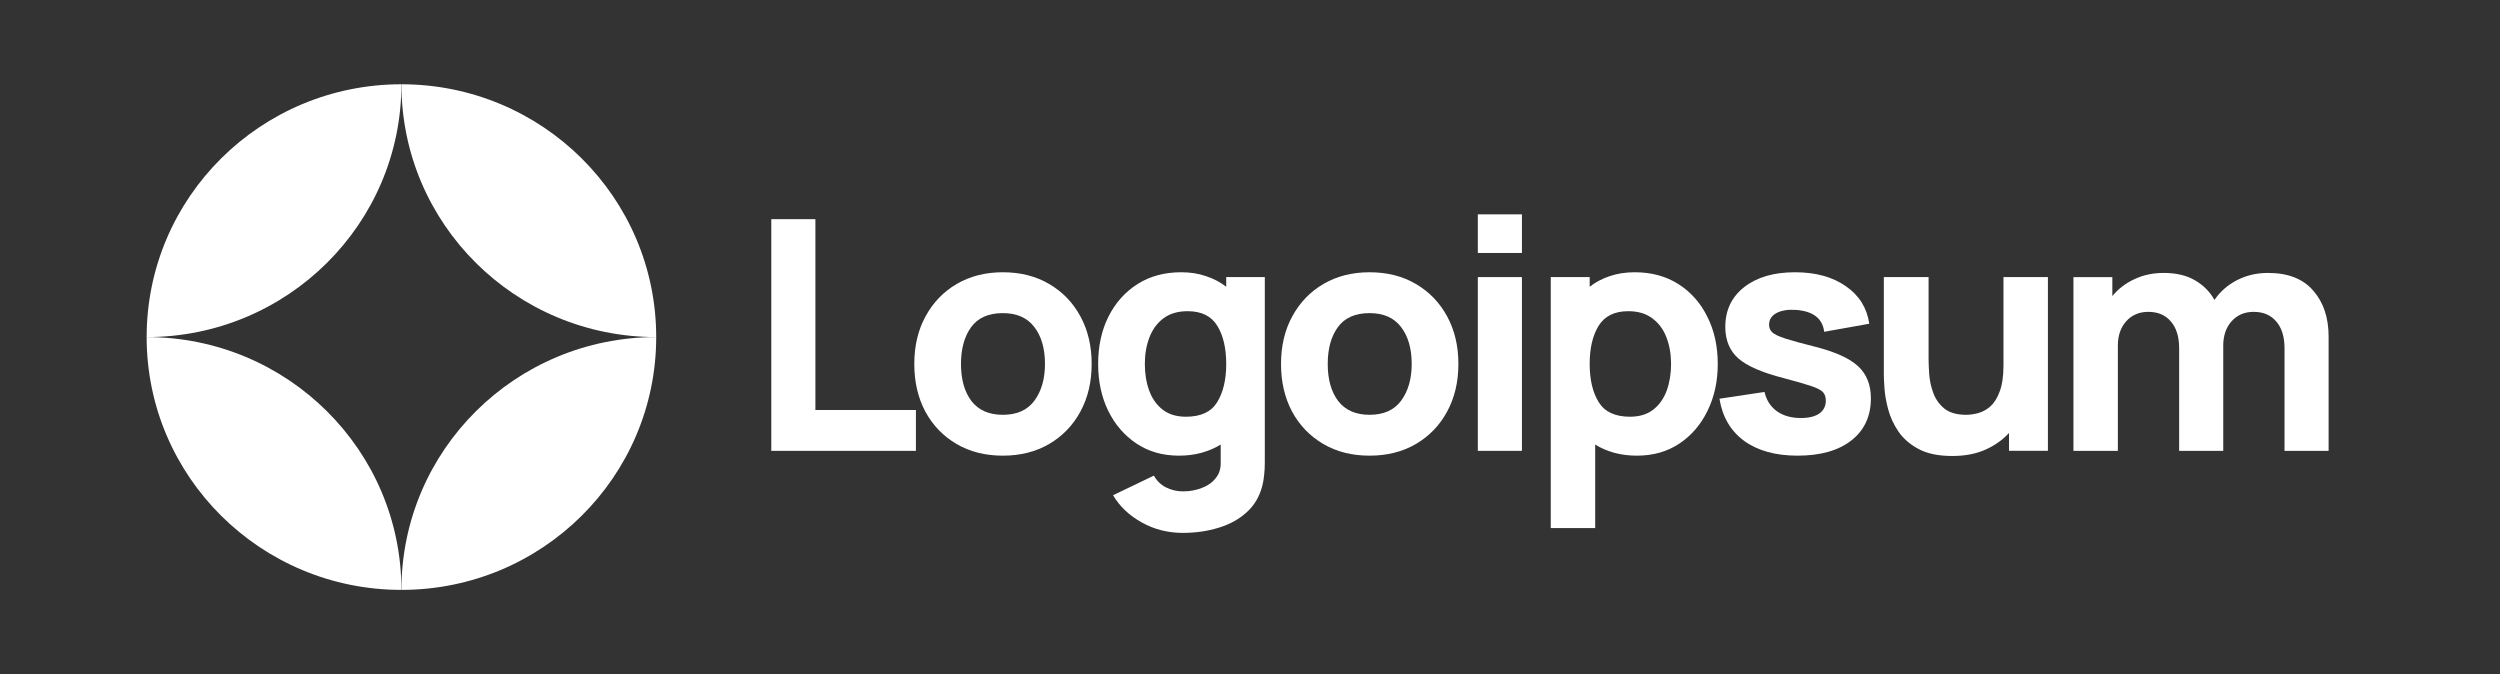
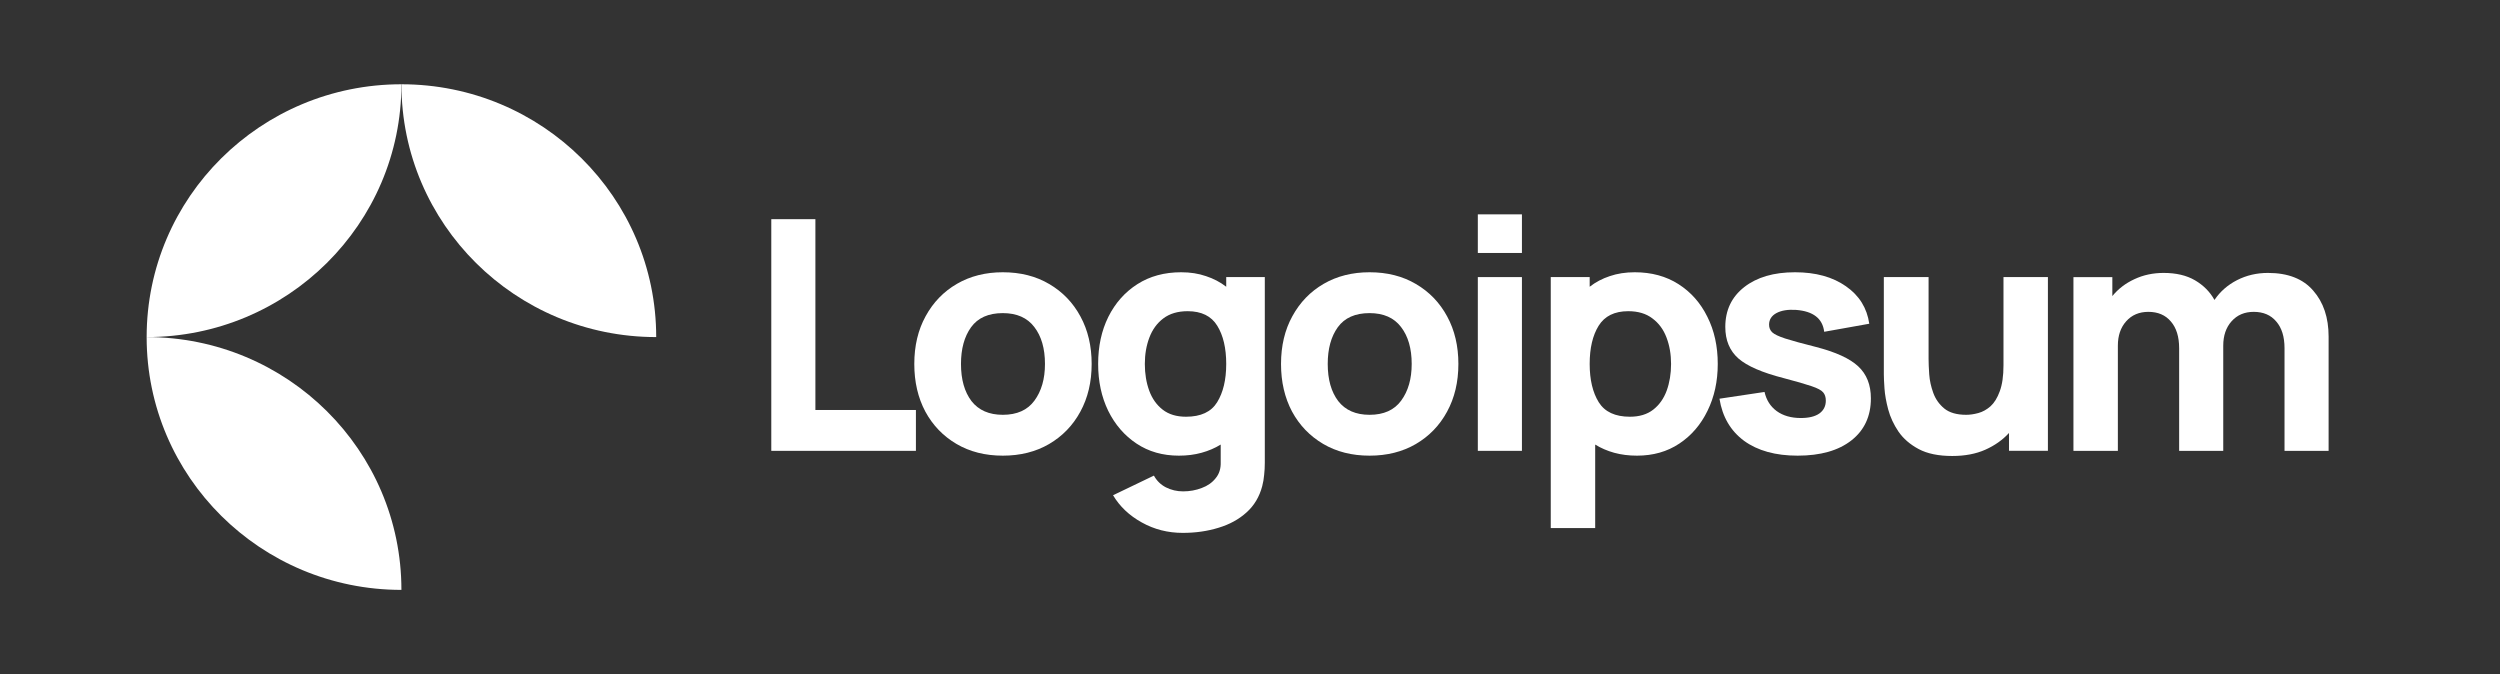
<svg xmlns="http://www.w3.org/2000/svg" width="178" height="48" viewBox="0 0 178 48" fill="none">
  <rect x="0" y="0" width="178" height="48" fill="#333333" stroke="none" />
  <path d="M54.916 32.1H65.213V29.191H58.056V15.605H54.916V32.1Z" fill="white" />
  <path d="M71.4 32.443C72.647 32.443 73.744 32.168 74.69 31.618C75.644 31.061 76.387 30.293 76.918 29.316C77.457 28.331 77.726 27.197 77.726 25.914C77.726 24.639 77.461 23.512 76.93 22.535C76.399 21.55 75.656 20.778 74.702 20.221C73.755 19.663 72.655 19.385 71.4 19.385C70.169 19.385 69.08 19.66 68.134 20.209C67.187 20.759 66.444 21.527 65.906 22.512C65.367 23.489 65.098 24.623 65.098 25.914C65.098 27.189 65.359 28.319 65.883 29.304C66.414 30.282 67.152 31.049 68.099 31.607C69.046 32.164 70.146 32.443 71.4 32.443ZM71.4 29.534C70.423 29.534 69.68 29.209 69.172 28.56C68.672 27.903 68.422 27.021 68.422 25.914C68.422 24.837 68.661 23.967 69.138 23.302C69.623 22.63 70.377 22.294 71.4 22.294C72.393 22.294 73.139 22.623 73.64 23.279C74.148 23.936 74.402 24.814 74.402 25.914C74.402 26.975 74.152 27.846 73.651 28.526C73.159 29.198 72.408 29.534 71.4 29.534Z" fill="white" />
  <path d="M83.936 32.443C84.521 32.443 85.06 32.374 85.552 32.237C86.052 32.099 86.506 31.905 86.914 31.653V32.901C86.93 33.359 86.81 33.741 86.556 34.047C86.31 34.36 85.979 34.593 85.564 34.745C85.148 34.906 84.706 34.986 84.236 34.986C83.797 34.986 83.39 34.89 83.013 34.7C82.643 34.509 82.358 34.23 82.158 33.863L79.249 35.261C79.727 36.063 80.408 36.708 81.293 37.197C82.178 37.693 83.151 37.941 84.213 37.941C85.129 37.941 85.979 37.819 86.764 37.575C87.549 37.338 88.211 36.975 88.75 36.486C89.296 35.998 89.669 35.375 89.869 34.619C89.939 34.352 89.985 34.081 90.008 33.806C90.039 33.539 90.054 33.252 90.054 32.947V19.728H87.307V20.416C86.883 20.087 86.402 19.835 85.864 19.66C85.333 19.476 84.744 19.385 84.098 19.385C82.905 19.385 81.866 19.667 80.981 20.232C80.096 20.797 79.407 21.573 78.915 22.558C78.43 23.535 78.188 24.654 78.188 25.914C78.188 27.151 78.426 28.262 78.903 29.247C79.388 30.232 80.061 31.011 80.923 31.584C81.785 32.157 82.789 32.443 83.936 32.443ZM84.444 29.671C83.767 29.671 83.213 29.503 82.782 29.167C82.351 28.831 82.031 28.38 81.824 27.815C81.616 27.243 81.512 26.609 81.512 25.914C81.512 25.227 81.62 24.6 81.835 24.035C82.051 23.463 82.382 23.008 82.828 22.672C83.282 22.329 83.859 22.157 84.559 22.157C85.544 22.157 86.249 22.504 86.672 23.199C87.095 23.886 87.307 24.791 87.307 25.914C87.307 27.036 87.091 27.945 86.66 28.64C86.237 29.327 85.498 29.671 84.444 29.671Z" fill="white" />
  <path d="M97.512 32.443C98.758 32.443 99.855 32.168 100.802 31.618C101.756 31.061 102.498 30.293 103.029 29.316C103.568 28.331 103.837 27.197 103.837 25.914C103.837 24.639 103.572 23.512 103.041 22.535C102.51 21.55 101.767 20.778 100.813 20.221C99.867 19.663 98.766 19.385 97.512 19.385C96.28 19.385 95.191 19.66 94.245 20.209C93.298 20.759 92.556 21.527 92.017 22.512C91.478 23.489 91.209 24.623 91.209 25.914C91.209 27.189 91.471 28.319 91.994 29.304C92.525 30.282 93.264 31.049 94.21 31.607C95.157 32.164 96.257 32.443 97.512 32.443ZM97.512 29.534C96.534 29.534 95.792 29.209 95.284 28.56C94.784 27.903 94.534 27.021 94.534 25.914C94.534 24.837 94.772 23.967 95.249 23.302C95.734 22.63 96.488 22.294 97.512 22.294C98.504 22.294 99.251 22.623 99.751 23.279C100.259 23.936 100.513 24.814 100.513 25.914C100.513 26.975 100.263 27.846 99.763 28.526C99.27 29.198 98.52 29.534 97.512 29.534Z" fill="white" />
  <path d="M105.221 18.011H108.361V15.262H105.221V18.011ZM105.221 32.1H108.361V19.729H105.221V32.1Z" fill="white" />
  <path d="M110.414 37.597H113.577V31.653C113.985 31.905 114.435 32.099 114.927 32.237C115.428 32.374 115.97 32.443 116.555 32.443C117.702 32.443 118.707 32.157 119.568 31.584C120.43 31.011 121.099 30.232 121.576 29.247C122.061 28.262 122.304 27.151 122.304 25.914C122.304 24.654 122.058 23.535 121.565 22.558C121.08 21.573 120.395 20.797 119.51 20.232C118.625 19.667 117.586 19.385 116.394 19.385C115.747 19.385 115.155 19.476 114.616 19.66C114.085 19.835 113.608 20.087 113.185 20.416V19.728H110.414V37.597ZM116.047 29.671C115.001 29.671 114.262 29.327 113.831 28.64C113.4 27.945 113.185 27.036 113.185 25.914C113.185 24.791 113.396 23.886 113.82 23.199C114.251 22.504 114.954 22.157 115.932 22.157C116.632 22.157 117.206 22.329 117.652 22.672C118.106 23.008 118.441 23.463 118.656 24.035C118.872 24.6 118.98 25.227 118.98 25.914C118.98 26.609 118.875 27.243 118.668 27.815C118.46 28.38 118.141 28.831 117.71 29.167C117.279 29.503 116.725 29.671 116.047 29.671Z" fill="white" />
  <path d="M127.99 32.443C129.621 32.443 130.899 32.08 131.822 31.355C132.745 30.629 133.207 29.633 133.207 28.365C133.207 27.403 132.907 26.643 132.307 26.086C131.714 25.528 130.706 25.066 129.283 24.7C128.313 24.455 127.589 24.257 127.112 24.104C126.643 23.951 126.331 23.802 126.177 23.657C126.031 23.512 125.958 23.333 125.958 23.119C125.958 22.76 126.131 22.485 126.477 22.294C126.832 22.103 127.297 22.027 127.874 22.065C129.098 22.157 129.768 22.676 129.883 23.623L133.092 23.05C132.93 21.928 132.376 21.038 131.429 20.381C130.483 19.717 129.275 19.385 127.805 19.385C126.297 19.385 125.092 19.736 124.192 20.439C123.292 21.141 122.841 22.088 122.841 23.279C122.841 24.226 123.153 24.975 123.776 25.524C124.399 26.067 125.473 26.532 126.997 26.922C127.898 27.159 128.559 27.349 128.982 27.495C129.413 27.64 129.691 27.789 129.813 27.941C129.936 28.086 129.998 28.281 129.998 28.526C129.998 28.915 129.844 29.22 129.536 29.442C129.229 29.656 128.79 29.763 128.22 29.763C127.528 29.763 126.954 29.598 126.501 29.27C126.055 28.942 125.765 28.487 125.635 27.907L122.426 28.388C122.633 29.679 123.218 30.679 124.181 31.389C125.15 32.092 126.42 32.443 127.99 32.443Z" fill="white" />
  <path d="M139 32.466C139.901 32.466 140.685 32.317 141.356 32.019C142.025 31.721 142.586 31.324 143.041 30.828V32.099H145.811V19.729H142.648V26.006C142.648 26.769 142.559 27.388 142.382 27.861C142.214 28.327 141.994 28.682 141.725 28.927C141.455 29.163 141.167 29.324 140.859 29.408C140.551 29.492 140.263 29.534 139.993 29.534C139.324 29.534 138.804 29.385 138.435 29.087C138.073 28.789 137.811 28.419 137.65 27.976C137.488 27.533 137.392 27.094 137.361 26.659C137.331 26.216 137.315 25.853 137.315 25.57V19.729H134.129V26.67C134.129 26.876 134.144 27.204 134.175 27.655C134.206 28.106 134.295 28.606 134.441 29.156C134.587 29.698 134.829 30.221 135.168 30.725C135.515 31.229 135.995 31.645 136.611 31.974C137.226 32.302 138.023 32.466 139 32.466Z" fill="white" />
  <path d="M147.629 32.1H150.792V24.609C150.792 23.899 150.987 23.322 151.38 22.88C151.78 22.429 152.307 22.204 152.962 22.204C153.647 22.204 154.182 22.433 154.566 22.891C154.958 23.341 155.155 23.975 155.155 24.792V32.1H158.295V24.609C158.295 23.899 158.491 23.322 158.884 22.88C159.284 22.429 159.811 22.204 160.464 22.204C161.15 22.204 161.684 22.433 162.069 22.891C162.462 23.341 162.658 23.975 162.658 24.792V32.1H165.797V23.968C165.797 22.616 165.432 21.524 164.701 20.692C163.978 19.852 162.904 19.432 161.48 19.432C160.68 19.432 159.946 19.604 159.275 19.947C158.606 20.291 158.072 20.76 157.671 21.356C157.348 20.776 156.886 20.31 156.286 19.959C155.686 19.607 154.939 19.432 154.047 19.432C153.292 19.432 152.6 19.581 151.969 19.878C151.338 20.169 150.814 20.57 150.399 21.081V19.73H147.629V32.1Z" fill="white" />
  <path d="M28.581 6C18.563 6 10.441 14.059 10.441 24C20.46 24 28.581 15.941 28.581 6Z" fill="white" />
-   <path d="M28.582 42C38.6 42 46.722 33.941 46.722 24C36.703 24 28.582 32.059 28.582 42Z" fill="white" />
  <path d="M28.582 6C38.6 6 46.722 14.059 46.722 24C36.703 24 28.582 15.941 28.582 6Z" fill="white" />
  <path d="M28.581 42C18.563 42 10.441 33.941 10.441 24C20.46 24 28.581 32.059 28.581 42Z" fill="white" />
</svg>